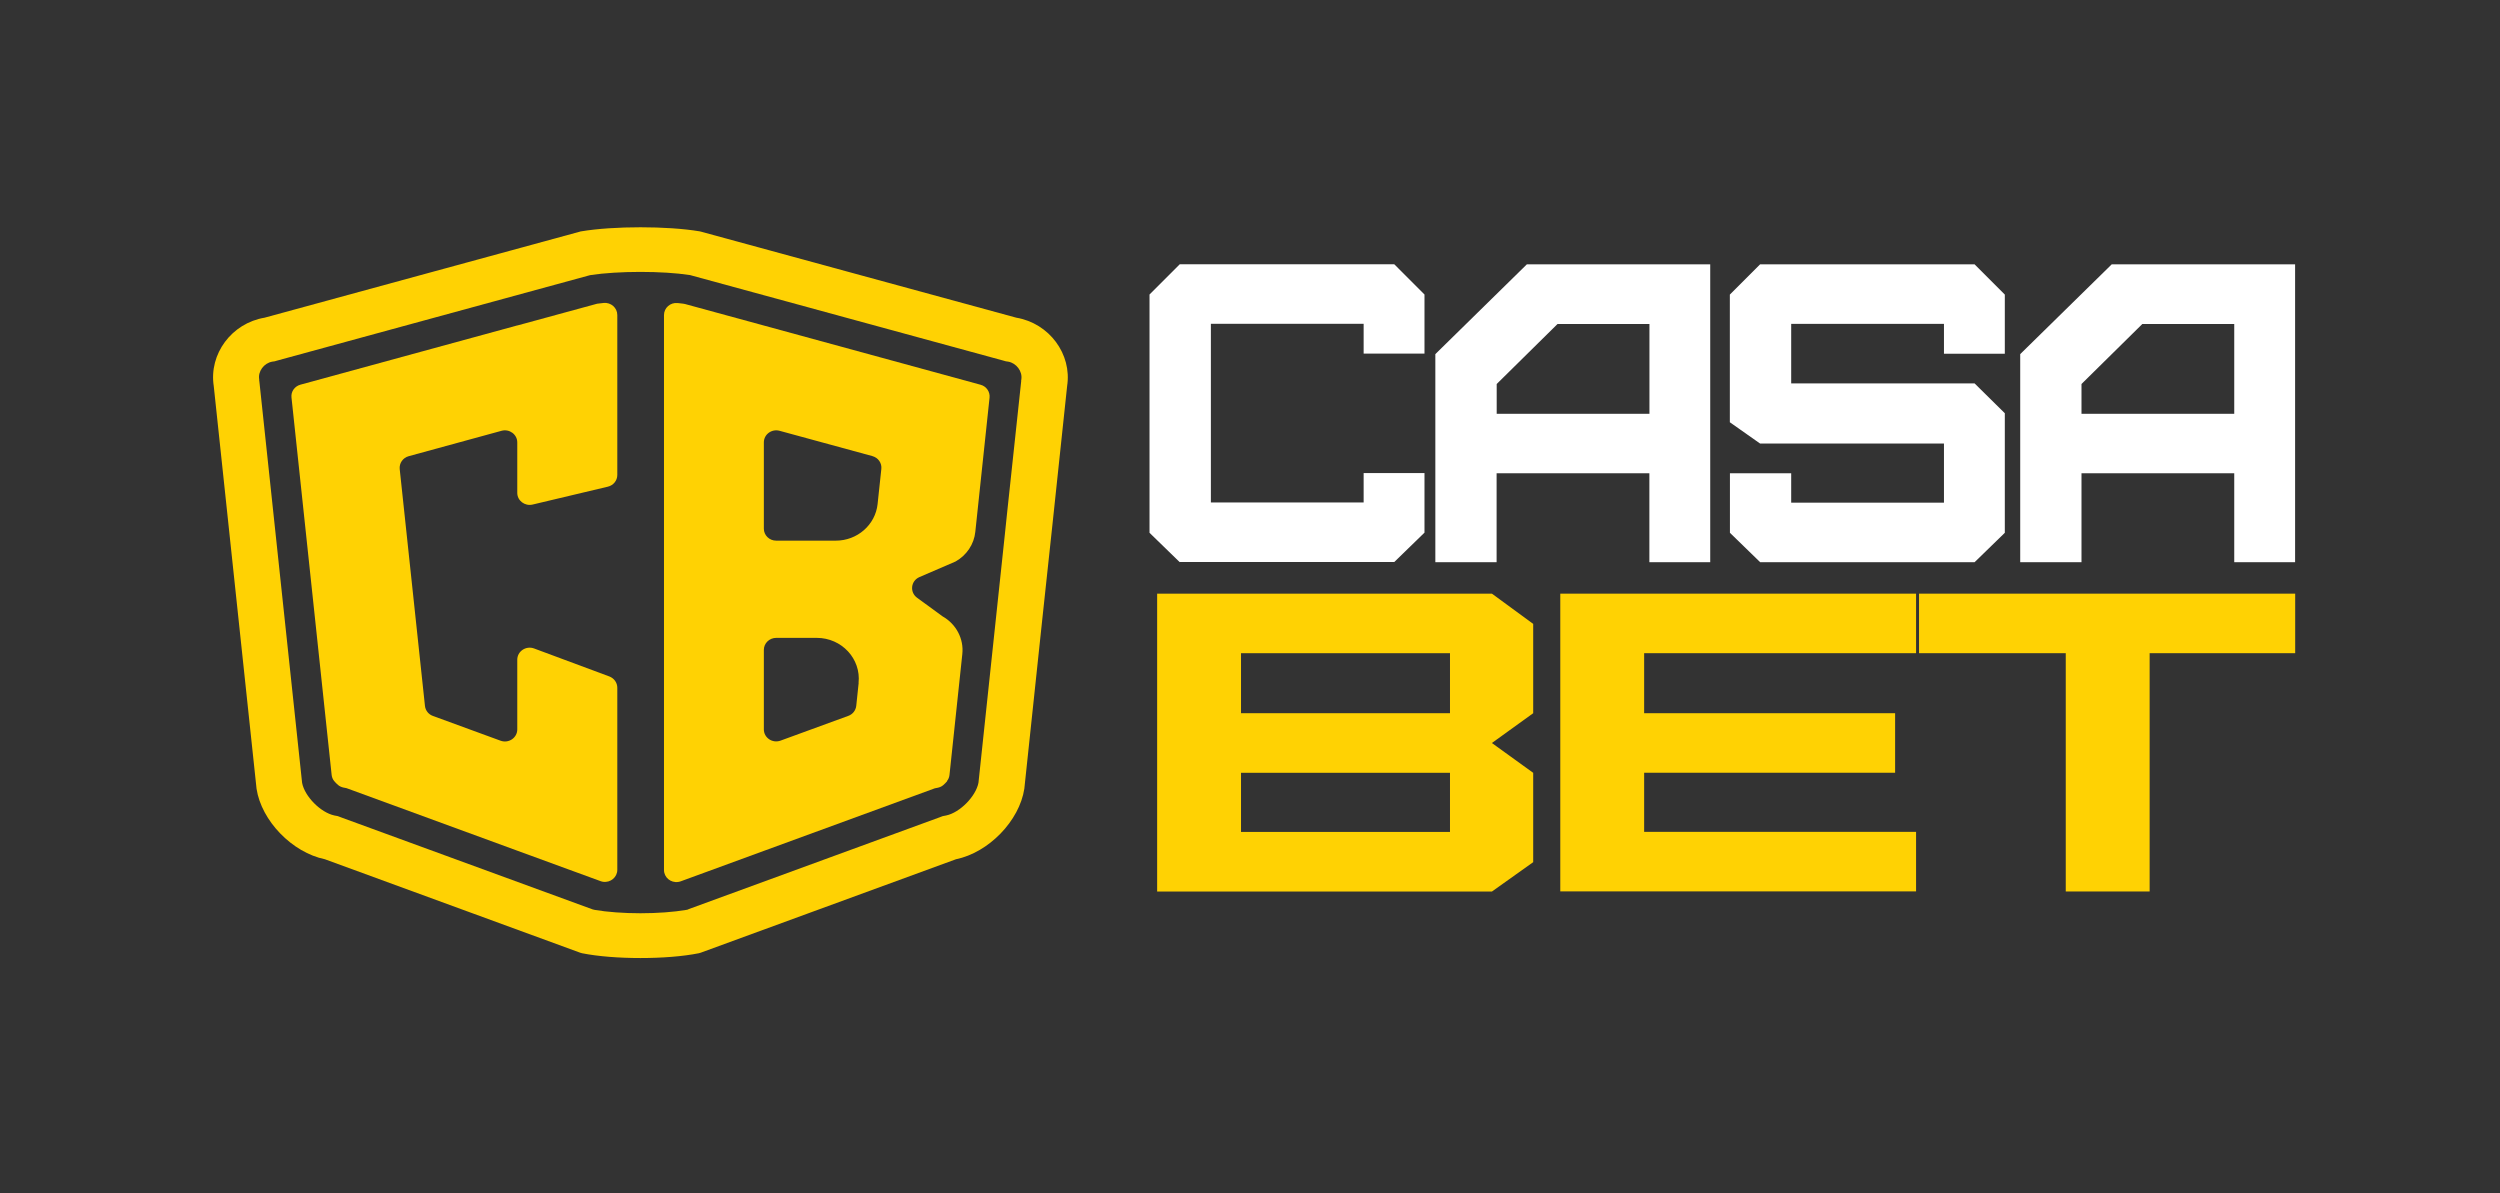
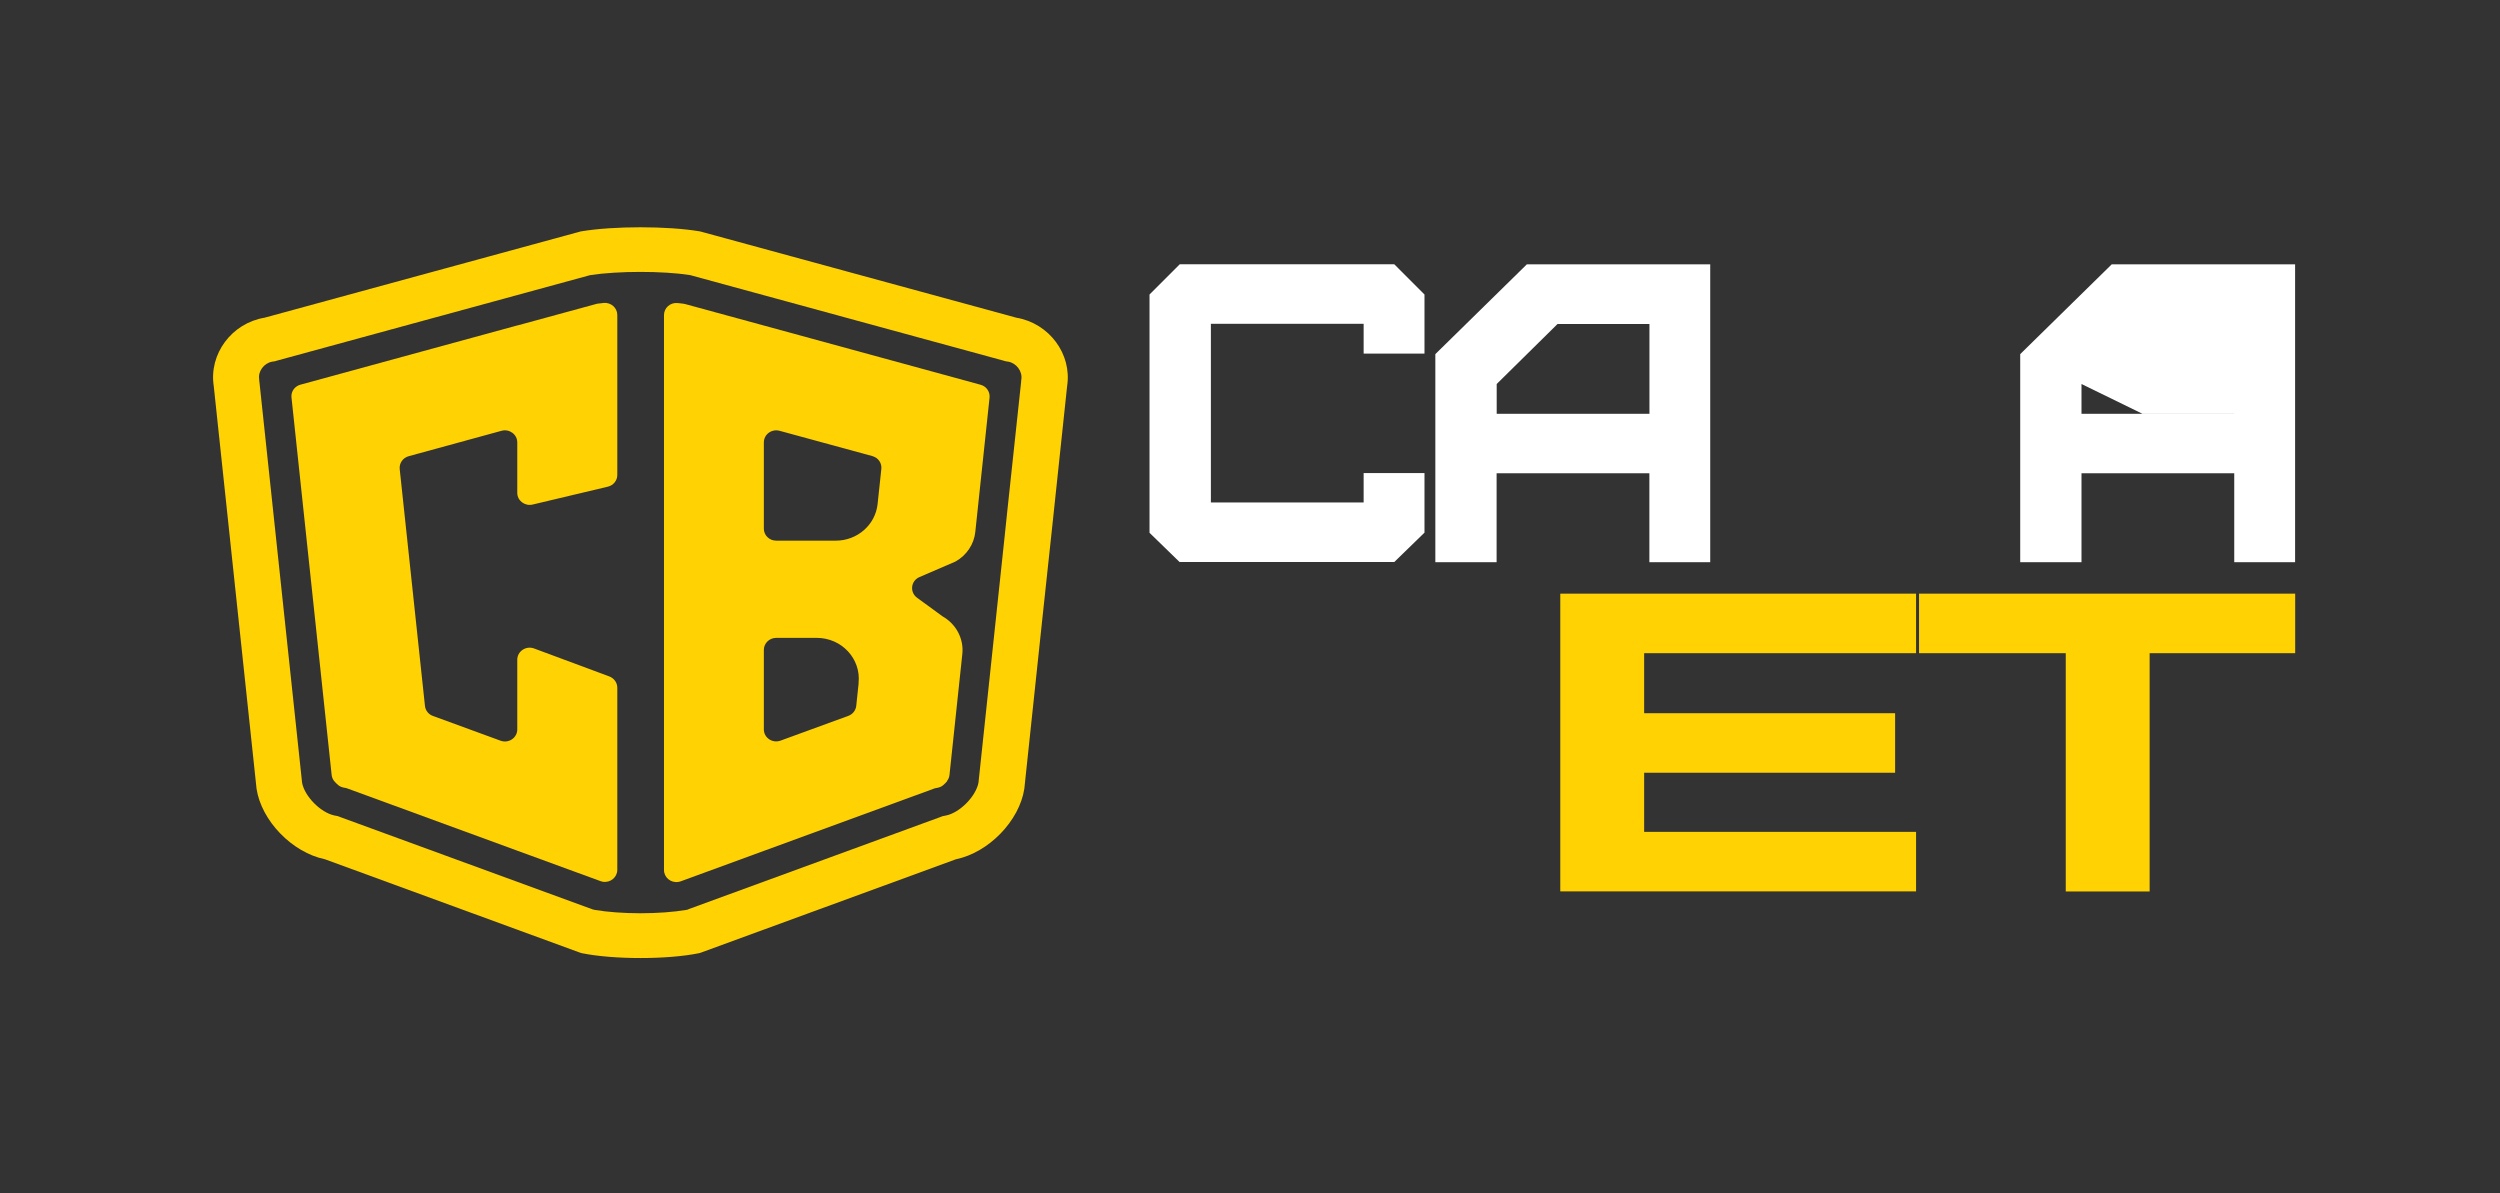
<svg xmlns="http://www.w3.org/2000/svg" width="176" height="84" viewBox="0 0 176 84" fill="none">
  <rect x="0" y="0" width="176" height="84" fill="#333333" stroke="none" />
  <path d="M71.547 22.365L49.351 16.309C49.316 16.297 49.287 16.291 49.252 16.286C48.103 16.093 46.594 16 45.09 16C43.586 16 42.076 16.093 40.922 16.286C40.887 16.286 40.858 16.297 40.823 16.309L18.627 22.365C16.312 22.75 14.698 24.918 15.048 27.18L18.061 55.526C18.405 57.788 20.573 60.02 22.876 60.492L40.835 67.067C40.882 67.085 40.928 67.096 40.975 67.108C42.117 67.335 43.598 67.446 45.09 67.446C46.582 67.446 48.063 67.335 49.199 67.108C49.246 67.096 49.293 67.085 49.339 67.067L67.298 60.492C69.601 60.02 71.769 57.788 72.113 55.526L73.389 43.483L74.1 36.856L75.126 27.18C75.476 24.924 73.862 22.756 71.547 22.365ZM48.465 64.019C48.412 64.036 48.36 64.054 48.302 64.059C47.439 64.205 46.291 64.293 45.09 64.293C43.889 64.293 42.741 64.205 41.878 64.059C41.82 64.048 41.773 64.036 41.715 64.019L24.012 57.543L23.779 57.455L23.54 57.409C22.573 57.205 21.442 56.062 21.267 55.106L18.259 26.848L18.248 26.778V26.708C18.149 26.142 18.586 25.559 19.169 25.46L19.332 25.437L19.495 25.39L41.505 19.381C41.54 19.369 41.575 19.363 41.616 19.358C42.531 19.223 43.778 19.142 45.072 19.142C46.367 19.142 47.608 19.218 48.523 19.358C48.564 19.358 48.599 19.369 48.634 19.381L70.65 25.39L70.813 25.437L70.976 25.46C71.553 25.559 71.99 26.142 71.903 26.708L71.891 26.778V26.848L70.912 35.993L70.749 37.555L69.985 44.742L69.915 45.401L68.884 55.106C68.703 56.062 67.572 57.211 66.61 57.409L66.371 57.455L66.138 57.543L48.436 64.019H48.465Z" fill="#FFD203" />
  <path d="M36.405 22.913L21.151 27.081C20.742 27.192 20.474 27.57 20.521 27.984L23.348 54.558C23.366 54.716 23.424 54.861 23.523 54.984C23.605 55.083 23.709 55.188 23.808 55.27C23.913 55.357 24.042 55.415 24.182 55.444L24.391 55.485L24.776 55.625L36.411 59.886L42.275 62.031C42.333 62.054 42.391 62.066 42.455 62.078C42.98 62.154 43.458 61.757 43.458 61.238V48.415C43.458 48.065 43.236 47.75 42.898 47.622L37.6 45.652C37.029 45.442 36.416 45.85 36.416 46.444V51.352C36.416 51.941 35.81 52.355 35.239 52.145L30.477 50.402C30.168 50.292 29.952 50.018 29.917 49.697L28.139 33.02C28.099 32.612 28.361 32.228 28.769 32.117L35.309 30.328C35.863 30.176 36.416 30.584 36.416 31.144V34.699C36.416 35.247 36.947 35.649 37.495 35.521L42.793 34.262C43.184 34.169 43.458 33.831 43.458 33.44V22.173C43.458 21.672 43.009 21.275 42.496 21.328C42.356 21.339 42.228 21.357 42.1 21.374C42.059 21.374 42.018 21.386 41.977 21.398L36.422 22.913H36.405Z" fill="#FFD203" />
  <path d="M66.669 54.984C66.768 54.861 66.826 54.716 66.844 54.558L67.747 46.048C67.864 44.976 67.316 43.932 66.354 43.39L64.559 42.079C64.028 41.688 64.121 40.889 64.728 40.627L67.269 39.531C68.05 39.094 68.575 38.313 68.662 37.439L69.665 27.99C69.706 27.582 69.443 27.197 69.035 27.087L53.781 22.919L48.226 21.403C48.185 21.392 48.144 21.386 48.103 21.38C47.975 21.363 47.847 21.351 47.707 21.334C47.194 21.281 46.745 21.672 46.745 22.179V61.25C46.745 61.769 47.218 62.165 47.742 62.089H47.748C47.812 62.078 47.87 62.066 47.929 62.043L53.787 59.898L65.812 55.497L66.022 55.456C66.156 55.427 66.29 55.369 66.395 55.281C66.494 55.2 66.593 55.095 66.68 54.995L66.669 54.984ZM61.417 32.111C61.825 32.222 62.093 32.601 62.046 33.015L61.825 35.084L61.784 35.48C61.627 36.949 60.356 38.062 58.84 38.062H54.644C54.16 38.062 53.775 37.684 53.775 37.217V31.144C53.775 30.584 54.323 30.176 54.883 30.328L61.423 32.111H61.417ZM60.449 48.082L60.28 49.691C60.245 50.012 60.029 50.286 59.721 50.397L54.953 52.139C54.381 52.349 53.775 51.941 53.775 51.347V45.751C53.775 45.285 54.166 44.906 54.644 44.906H57.5C59.254 44.906 60.624 46.38 60.443 48.077L60.449 48.082Z" fill="#FFD203" />
  <path d="M83.054 39.578L80.926 37.509V20.733L83.054 18.605H98.157L100.284 20.733V24.895H96V22.797H85.246V35.375H96V33.306H100.284V37.497L98.157 39.566H83.054V39.578Z" fill="white" />
  <path d="M101.048 39.578V24.93L107.489 18.611H120.4V39.578H116.116V33.318H105.361V39.578H101.048ZM116.121 29.127V22.808H109.651L105.367 27.034V29.133H116.121V29.127Z" fill="white" />
-   <path d="M123.915 39.578L121.787 37.509V33.318H126.1V35.387H136.855V31.225H123.909L121.781 29.727V20.739L123.909 18.611H139.012L141.139 20.739V24.901H136.855V22.802H126.1V26.993H139.012L141.139 29.092V37.509L139.012 39.578H123.909H123.915Z" fill="white" />
-   <path d="M142.223 39.578V24.93L148.664 18.611H161.575V39.578H157.291V33.318H146.537V39.578H142.223ZM157.291 29.127V22.808H150.821L146.537 27.034V29.133H157.291V29.127Z" fill="white" />
-   <path d="M81.463 62.76V41.793H105.029L107.937 43.921V50.21L105.029 52.308L107.937 54.407V60.696L105.029 62.766H81.463V62.76ZM102.079 50.21V45.984H87.367V50.21H102.079ZM102.079 58.569V54.407H87.367V58.569H102.079Z" fill="#FFD203" />
+   <path d="M142.223 39.578V24.93L148.664 18.611H161.575V39.578H157.291V33.318H146.537V39.578H142.223ZM157.291 29.127H150.821L146.537 27.034V29.133H157.291V29.127Z" fill="white" />
  <path d="M109.844 62.76V41.793H134.891V45.984H115.748V50.21H133.416V54.401H115.748V58.563H134.891V62.754H109.844V62.76Z" fill="#FFD203" />
  <path d="M145.429 62.76V45.984H135.1V41.793H161.581V45.984H151.334V62.76H145.429Z" fill="#FFD203" />
</svg>